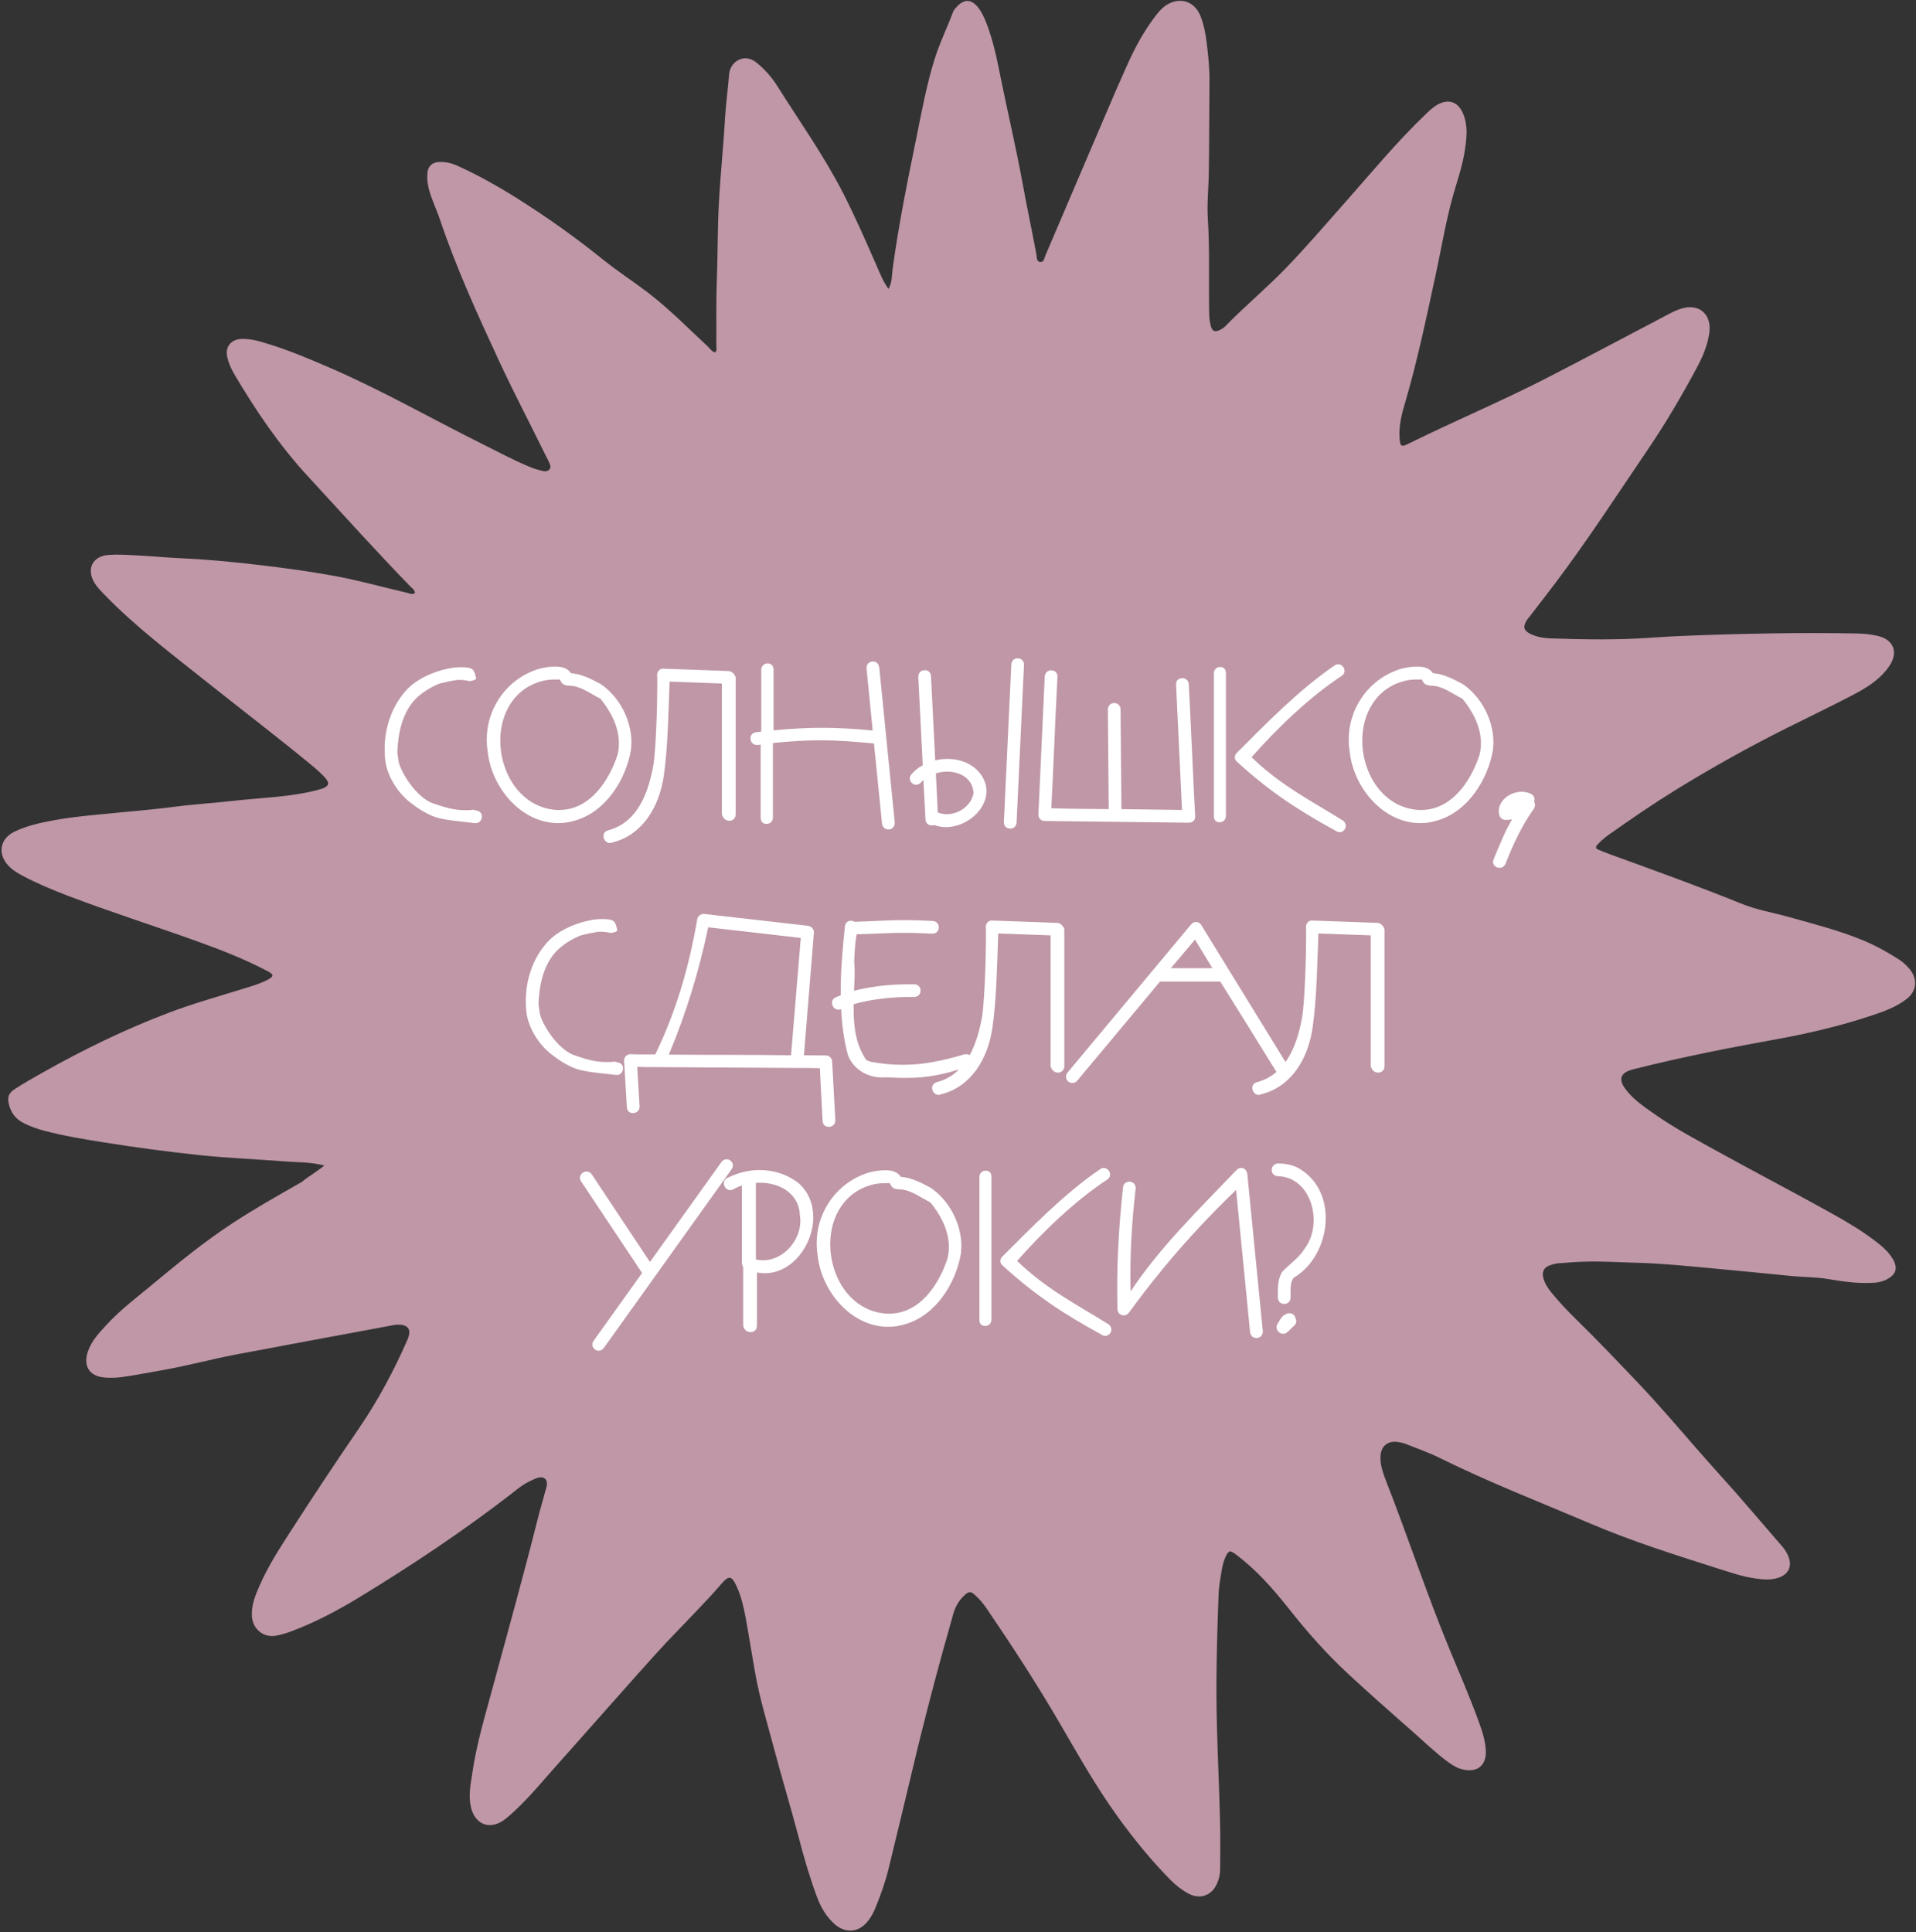
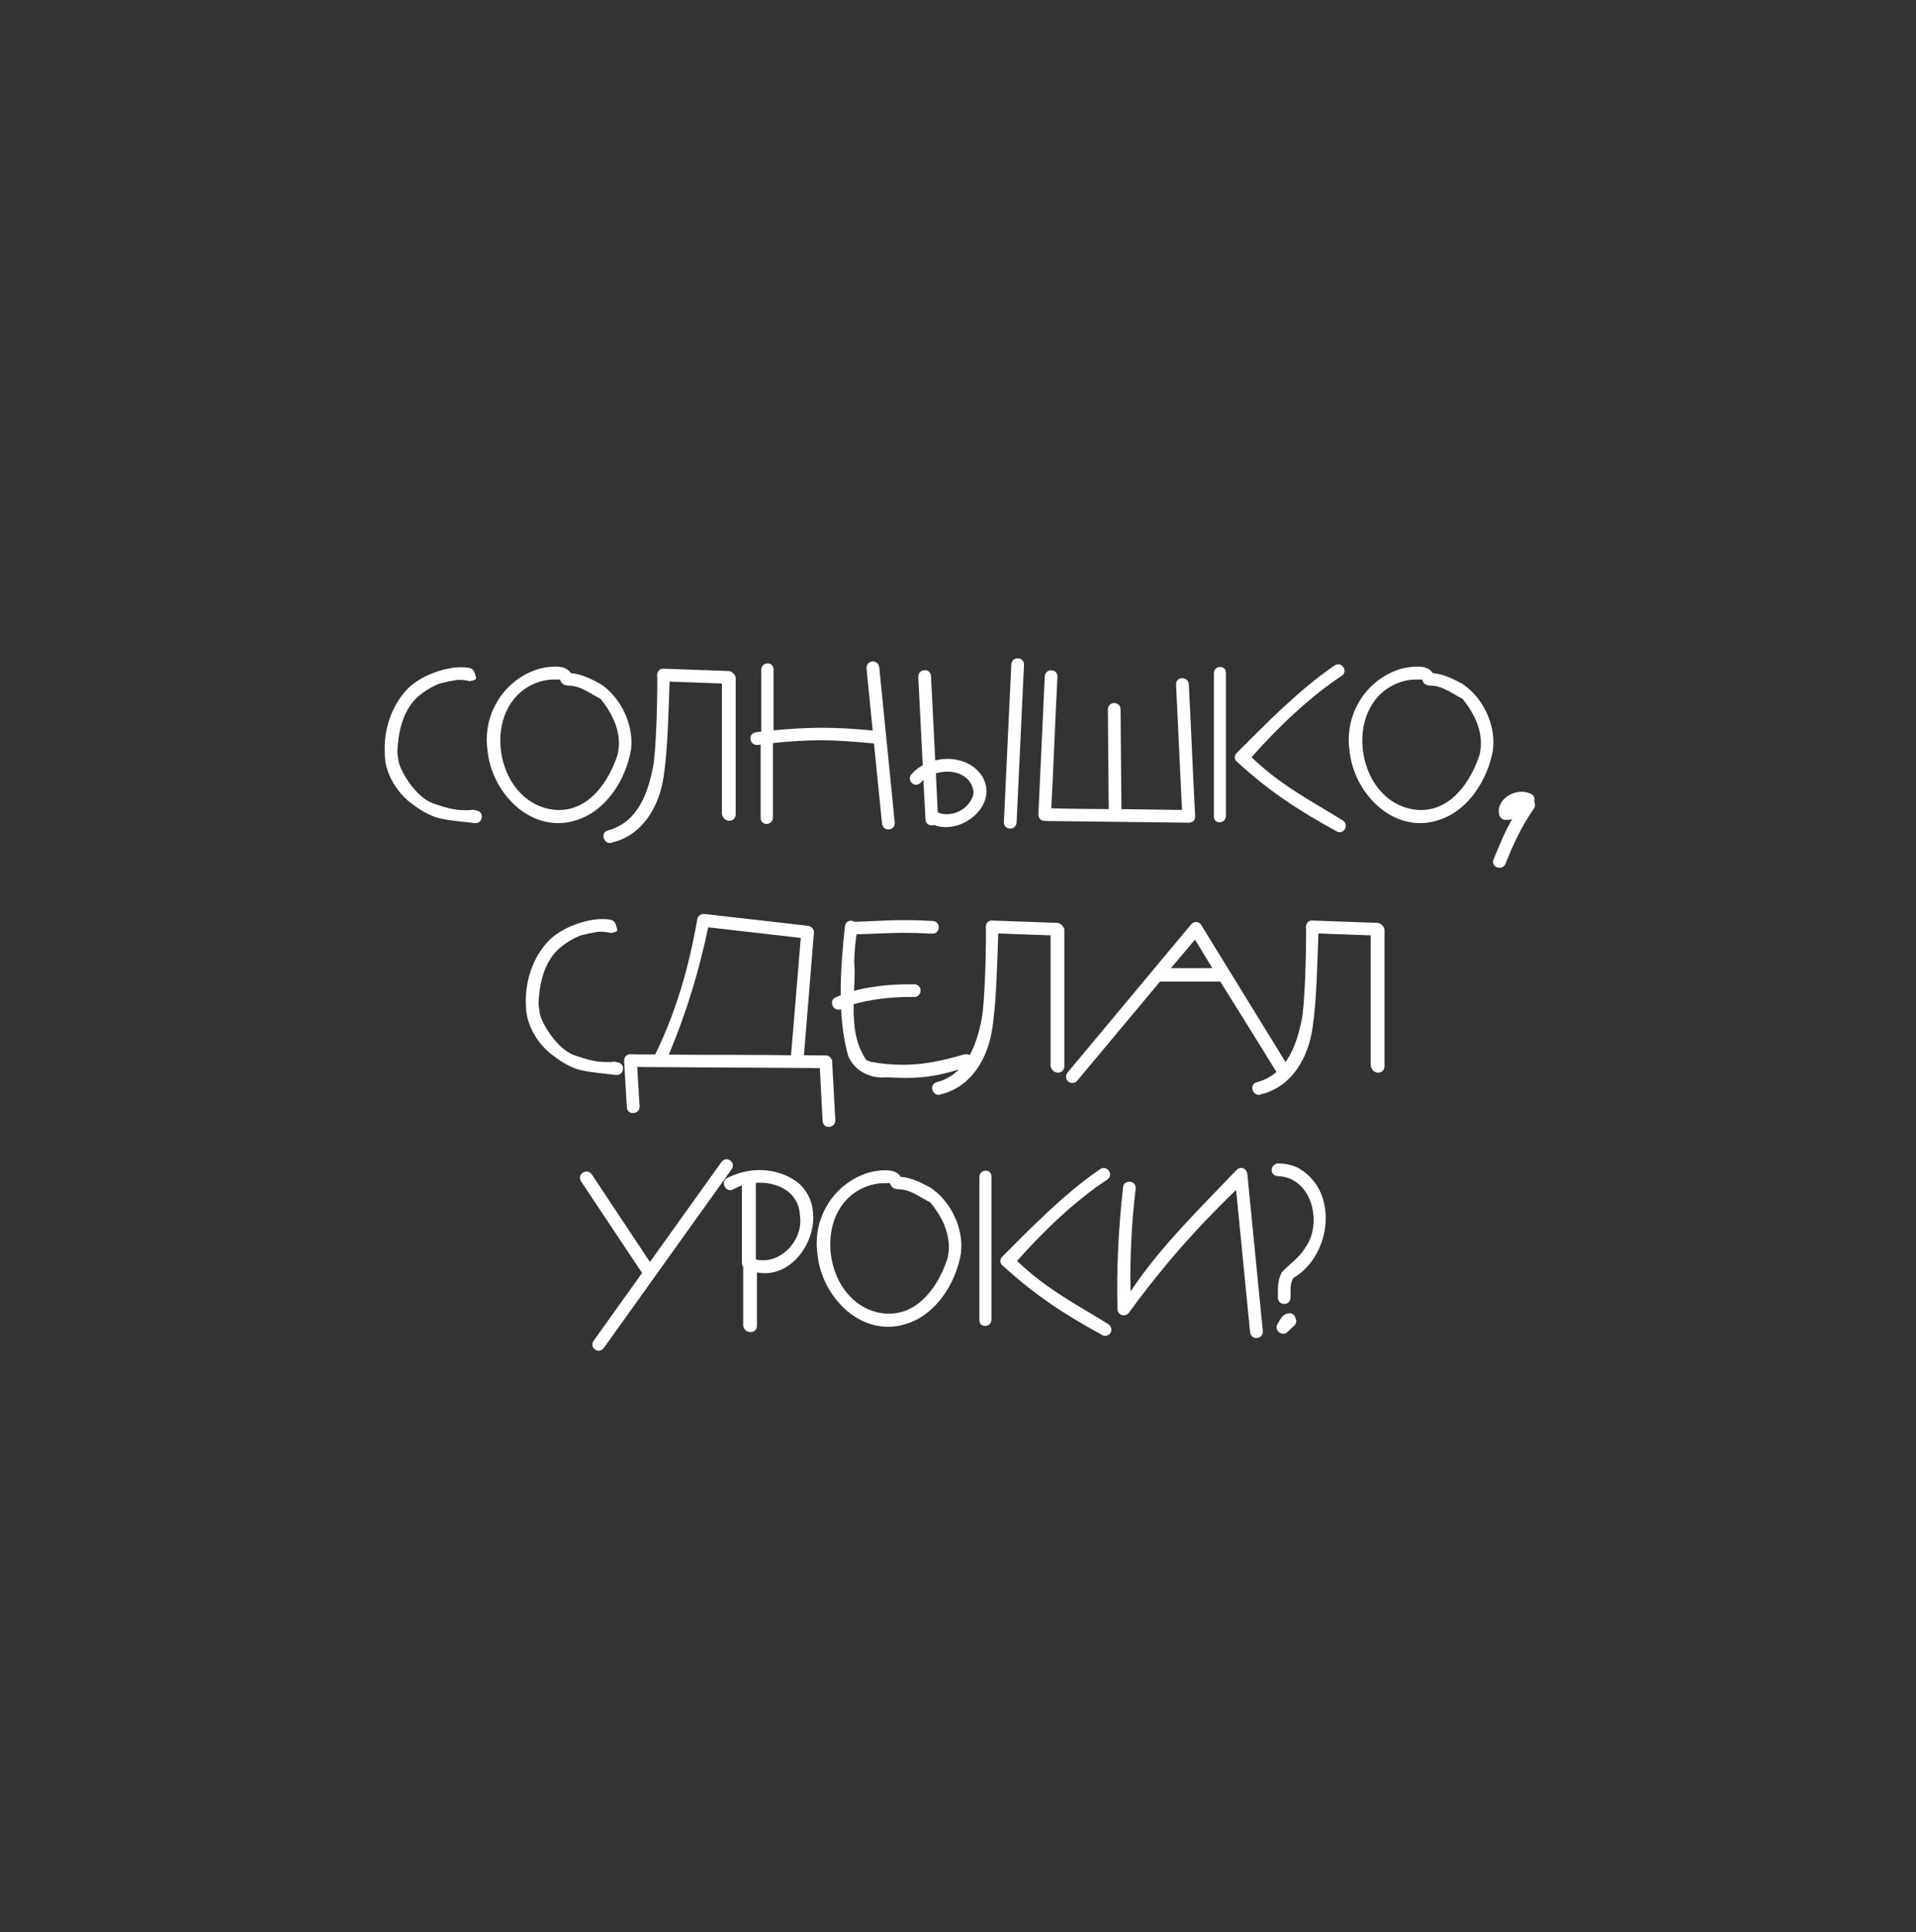
<svg xmlns="http://www.w3.org/2000/svg" width="814" height="821" viewBox="0 0 814 821" fill="none">
  <rect x="0" y="0" width="814" height="821" fill="#333333" stroke="none" />
-   <path d="M137.773 495.188C131.917 493.654 126.479 493.863 121.111 493.445C109.328 492.539 97.406 492.051 85.624 490.865C71.611 489.401 57.597 487.519 43.654 485.288C35.288 483.963 26.991 482.569 18.764 480.408C15.836 479.641 12.978 478.595 10.259 477.27C6.982 475.667 4.89 473.226 3.914 469.671C3.008 466.324 3.426 464.512 6.494 462.56C10.119 460.259 13.814 458.098 17.579 456.006C35.078 446.106 53.066 437.322 71.89 430.21C81.79 426.446 92.038 423.587 102.147 420.45C106.121 419.195 110.165 418.149 113.86 416.197C116.37 414.802 116.37 414.105 113.86 412.711C104.1 407.552 93.921 403.578 83.602 399.883C65.197 393.259 46.512 387.333 28.246 380.362C21.902 377.921 15.627 375.272 9.561 372.065C7.47 370.95 5.378 369.695 3.705 367.952C-1.175 362.862 -0.129 356.309 6.215 353.311C11.374 350.801 16.952 349.616 22.529 348.57C31.104 346.966 39.749 346.269 48.395 345.433C56.9 344.596 65.476 343.899 73.981 342.783C82.487 341.668 91.062 341.18 99.568 340.204C111.35 338.879 123.202 338.67 134.776 335.672C135.473 335.463 136.24 335.254 136.937 335.045C139.795 333.999 140.144 332.674 138.052 330.374C136.519 328.7 134.845 327.167 133.102 325.703C118.531 313.641 103.472 302.207 88.622 290.355C73.423 278.224 57.876 266.581 44.281 252.568C42.817 251.034 41.283 249.5 40.168 247.688C36.612 241.831 39.192 236.324 46.094 235.766C50.138 235.487 54.181 235.766 58.225 235.975C64.29 236.254 70.286 236.881 76.352 237.16C87.576 237.648 98.731 238.694 109.886 240.019C120.692 241.273 131.359 242.738 142.096 244.69C152.414 246.572 162.454 249.431 172.702 251.801C173.888 252.08 175.003 252.777 176.258 252.01C176.258 250.616 175.142 249.988 174.376 249.221C159.526 233.953 145.303 218.058 130.802 202.371C118.601 189.124 108.561 174.274 99.428 158.797C98.174 156.636 97.128 154.265 96.57 151.825C95.524 147.572 97.964 144.296 102.356 144.017C106.33 143.808 110.095 144.923 113.86 146.108C123.063 148.897 131.847 152.662 140.702 156.496C162.523 165.978 183.09 177.76 204.354 188.357C211.256 191.774 218.019 195.469 225.131 198.397C226.734 199.094 228.477 199.582 230.15 200C231.196 200.279 232.451 200.488 233.357 199.512C234.264 198.466 233.706 197.351 233.218 196.305C232.869 195.469 232.451 194.702 232.033 193.935C225.409 180.409 218.438 167.163 212.093 153.498C202.89 133.698 193.827 113.828 186.855 93.122C185.391 88.73 183.23 84.547 182.114 79.945C181.556 77.714 181.347 75.483 181.626 73.183C181.905 70.673 183.578 69.069 186.158 68.86C188.947 68.651 191.666 69.209 194.245 70.394C203.1 74.368 211.605 79.178 219.832 84.338C232.521 92.355 244.791 101.07 256.434 110.482C262.43 115.293 268.914 119.476 275.049 124.147C284.182 131.119 292.269 139.345 300.635 147.154C301.611 148.06 302.309 149.315 303.773 149.733C304.749 148.827 304.33 147.781 304.33 146.875C304.4 137.533 304.191 128.19 304.54 118.848C304.958 108.251 304.819 97.654 305.376 87.057C306.004 74.717 307.328 62.446 308.025 50.106C308.374 44.04 309.281 38.045 309.699 32.049C309.908 29.051 311.302 26.611 314.021 25.356C316.74 24.101 319.459 24.938 321.76 26.89C325.106 29.678 327.895 32.886 330.196 36.511C339.678 51.57 349.996 66.071 358.153 81.967C363.382 92.216 367.983 102.743 372.585 113.271C373.979 116.478 375.234 119.685 377.465 122.752C379.069 119.964 378.859 117.105 379.208 114.386C381.788 95.353 385.622 76.599 389.457 57.845C391.618 47.108 393.64 36.302 396.847 25.774C399.008 18.733 402.215 12.179 404.795 5.347C405.073 4.51 405.631 3.813 406.259 3.116C409.536 -0.579 412.673 -0.51 415.671 3.325C417.204 5.347 418.25 7.647 419.156 10.018C422.085 17.687 423.688 25.704 425.292 33.792C428.22 48.224 431.636 62.585 434.285 77.087C436.168 87.405 438.329 97.584 440.281 107.902C440.49 109.157 440.281 111.179 441.955 111.319C443.628 111.458 443.697 109.436 444.255 108.251C452.831 88.172 461.406 68.093 469.981 48.014C472.84 41.252 475.768 34.559 478.766 27.866C482.112 20.336 486.016 13.155 491.036 6.602C492.5 4.719 494.104 2.907 496.265 1.721C501.842 -1.277 507.49 0.745 509.93 6.602C511.533 10.506 512.231 14.619 512.719 18.733C513.346 23.962 513.904 29.26 513.834 34.559C513.695 47.457 513.764 60.285 513.555 73.183C513.485 79.736 512.719 86.29 513.137 92.843C513.973 105.95 513.485 119.058 513.695 132.234C513.695 134.256 513.834 136.278 514.322 138.23C515.019 140.81 516.065 141.298 518.435 140.112C519.133 139.764 519.76 139.345 520.318 138.857C528.475 130.421 537.538 122.892 545.695 114.526C554.34 105.671 562.358 96.26 570.585 86.987C582.158 73.95 593.174 60.494 605.793 48.433C607.257 47.038 608.721 45.644 610.464 44.598C615.274 41.809 619.387 43.134 621.549 48.224C623.71 53.174 623.152 58.403 622.386 63.492C621.479 69.906 619.388 75.971 617.575 82.176C614.298 93.61 612.416 105.323 609.906 116.896C605.932 135.162 602.167 153.429 596.869 171.346C595.474 176.087 594.289 180.828 594.568 185.848C594.638 186.754 594.707 187.59 594.917 188.497C595.056 189.194 595.683 189.473 596.381 189.334C597.008 189.194 597.566 188.915 598.123 188.636C617.714 178.945 637.863 170.51 657.245 160.54C673.837 152.034 690.361 143.18 706.884 134.535C709.254 133.28 711.555 131.955 714.065 131.188C721.664 128.678 727.312 133.419 726.196 141.367C725.499 146.596 723.477 151.337 721.037 155.938C714.623 167.93 707.721 179.712 700.052 191.007C687.084 210.11 674.535 229.491 660.591 247.967C657.105 252.568 653.55 257.169 649.994 261.771C649.506 262.398 649.018 262.956 648.599 263.583C646.926 266.302 647.344 267.976 650.273 269.37C653.201 270.764 656.338 271.183 659.476 271.253C673.628 271.741 687.712 271.949 701.864 270.904C706.536 270.555 711.207 270.346 715.878 270.137C740.488 269.161 765.099 268.673 789.709 269.161C792.359 269.23 795.008 269.579 797.588 270.137C804.49 271.671 806.651 277.109 802.677 282.965C798.634 288.891 792.638 292.447 786.433 295.654C777.578 300.255 768.585 304.578 759.661 309.04C743.277 317.197 727.311 326.121 711.694 335.742C702.004 341.738 692.661 348.152 683.389 354.705C681.646 355.96 680.042 357.354 678.578 358.958C677.811 359.795 677.881 360.562 678.997 360.98C680.74 361.677 682.483 362.444 684.295 363.072C702.91 369.834 721.525 376.527 739.931 383.987C746.275 386.567 753.037 387.682 759.591 389.495C770.258 392.492 781.064 395.211 791.382 399.464C796.751 401.695 801.84 404.484 806.721 407.622C808.533 408.807 810.137 410.271 811.461 411.944C814.878 416.267 814.25 421.217 809.858 424.563C805.535 427.84 800.586 429.652 795.566 431.326C782.877 435.578 769.909 438.716 756.733 441.156C736.026 444.921 715.32 448.895 694.893 454.054C694.265 454.193 693.638 454.403 693.08 454.542C688.548 455.867 687.572 458.516 690.361 462.42C693.568 466.882 698.099 469.95 702.561 473.087C711.625 479.501 721.525 484.66 731.216 490.028C746.275 498.325 761.474 506.273 776.463 514.569C783.505 518.474 790.546 522.517 796.96 527.467C799.679 529.559 802.259 531.79 804.071 534.788C806.511 538.831 805.536 541.62 801.283 543.712C799.47 544.618 797.518 544.966 795.426 545.036C788.942 545.385 782.598 544.409 776.254 543.363C771.373 542.526 766.424 542.666 761.543 542.178C751.295 541.132 740.976 540.156 730.658 539.18C718.457 538.065 706.326 536.74 694.056 536.461C687.154 536.252 680.182 535.834 673.28 536.043C669.515 536.112 665.75 536.461 661.985 536.74C660.87 536.809 659.754 537.158 658.639 537.507C655.92 538.413 654.944 540.296 655.711 543.084C656.338 545.315 657.523 547.198 658.987 549.01C662.264 553.054 665.82 556.819 669.515 560.444C678.648 569.368 687.433 578.641 696.217 587.843C705.071 597.186 713.368 607.016 721.874 616.707C727.102 622.703 732.471 628.559 737.7 634.485C744.323 642.084 750.876 649.753 757.499 657.422C758.476 658.607 759.243 659.932 759.8 661.326C761.404 665.3 760.01 668.647 755.966 670.181C752.41 671.505 748.715 671.087 745.09 670.529C739.931 669.762 735.05 668.02 730.1 666.486C711.695 660.63 693.289 654.843 675.511 647.244C654.177 638.18 632.495 629.744 611.649 619.426C607.047 617.125 602.097 615.452 597.287 613.5C596.45 613.151 595.614 612.942 594.707 612.803C589.548 611.687 586.341 614.406 586.48 619.705C586.55 622.912 587.596 625.91 588.711 628.838C598.123 652.821 606.141 677.292 615.971 701.066C620.085 710.966 624.338 720.796 628.033 730.906C629.567 735.158 631.1 739.411 631.24 744.082C631.449 750.078 627.545 753.564 620.573 751.542C618.551 750.914 616.738 749.729 614.995 748.474C609.906 744.709 605.374 740.317 600.633 736.134C591.152 727.768 581.67 719.472 572.467 710.896C563.474 702.53 555.386 693.397 547.787 683.776C540.954 675.131 533.773 666.904 524.849 660.281C522.549 658.608 521.991 658.677 520.736 661.326C519.272 664.324 518.993 667.671 518.435 670.878C518.017 673.318 517.738 675.898 517.669 678.407C516.971 697.231 516.483 715.986 517.041 734.81C517.459 751.333 518.435 767.856 518.435 784.379C518.435 787.656 518.366 790.933 518.366 794.209C518.366 796.371 517.878 798.462 516.971 800.414C514.74 805.364 509.86 807.108 505.049 804.598C502.261 803.134 499.751 801.182 497.52 798.951C489.224 790.584 481.833 781.521 474.931 771.969C465.589 759.071 457.85 745.197 449.833 731.463C440.212 715.009 429.824 699.044 419.087 683.288C417.693 681.266 416.228 679.453 414.416 677.85C412.394 675.967 411.627 675.967 409.605 677.919C407.374 680.011 405.84 682.66 405.004 685.658C398.59 708.108 392.664 730.626 387.295 753.355C384.088 766.95 380.742 780.545 377.465 794.14C376.071 799.787 374.118 805.225 371.887 810.663C371.051 812.755 369.935 814.776 368.471 816.519C364.707 821.051 359.199 821.47 354.737 817.635C351.042 814.428 348.671 810.245 346.998 805.713C343.931 797.417 341.49 788.981 339.259 780.405C335.913 767.717 332.078 755.167 328.732 742.479C326.013 732.23 322.876 722.121 320.993 711.663C319.529 703.576 318.274 695.488 316.81 687.471C315.973 683.009 314.997 678.547 313.115 674.364C310.814 669.204 309.699 669.135 306.004 673.458C302.727 677.292 299.241 680.987 295.755 684.612C289.969 690.748 283.973 696.744 278.326 703.018C269.193 713.127 260.199 723.376 251.136 733.555C246.674 738.575 242.281 743.594 237.819 748.544C231.475 755.586 225.549 762.976 218.577 769.46C217.113 770.854 215.579 772.179 213.976 773.364C207.84 777.686 201.635 774.967 200.032 767.647C198.986 762.906 199.893 758.305 200.59 753.773C202.402 741.014 206.167 728.674 209.514 716.264C215.858 692.909 222.342 669.553 228.268 646.058C229.244 642.014 230.499 638.041 231.544 633.997C232.033 632.114 233.148 629.674 231.544 628.28C229.802 626.816 227.431 628.28 225.479 629.117C222.342 630.511 219.692 632.742 217.043 634.833C196.546 650.659 175.003 665.022 152.902 678.477C143.421 684.264 133.59 689.493 123.133 693.327C121.111 694.024 119.019 694.652 116.928 695C111.838 695.767 107.446 692.072 107.028 686.913C106.679 682.033 108.492 677.711 110.374 673.458C113.651 666.068 117.904 659.165 122.296 652.403C132.196 636.995 142.305 621.727 152.623 606.667C160.641 594.885 167.404 582.266 173.121 569.159C175.003 564.767 173.4 562.605 168.519 562.814C167.404 562.884 166.288 563.233 165.173 563.372C143.49 567.416 121.808 571.39 100.126 575.503C89.947 577.455 79.977 580.174 69.798 581.987C63.872 583.033 57.876 584.218 51.95 585.054C49.44 585.403 46.861 585.473 44.42 585.264C37.867 584.706 35.218 580.244 37.379 574.109C38.913 569.647 42.05 566.37 45.118 563.024C50.765 556.819 57.388 551.799 63.802 546.5C75.166 537.089 86.53 527.677 98.94 519.589C108.422 513.384 118.322 507.807 128.222 502.16C131.081 499.789 134.357 497.977 137.773 495.188Z" fill="#BF97A7" />
  <path d="M199.583 283.83C200.933 284.19 201.383 285.09 201.743 286.08C201.833 286.44 202.013 287.07 202.283 288.06V288.15C202.283 288.78 200.843 289.23 199.853 289.32C199.763 289.41 199.673 289.41 199.583 289.41C199.493 289.41 199.403 289.41 199.313 289.32C197.873 289.05 196.793 288.87 195.443 288.87H194.543C194.273 288.87 193.913 288.87 193.643 288.96C191.843 289.23 189.773 289.68 186.803 290.4C186.533 290.49 186.443 290.58 186.353 290.58C182.843 292.02 179.243 294.27 176.453 297.06C170.873 302.91 169.073 311.64 168.803 319.65L169.253 322.98C169.703 327.12 176.453 338.64 184.013 341.34C189.053 343.05 192.833 344.22 197.513 344.22H199.133C199.763 344.22 200.303 344.13 200.933 344.04C201.383 344.04 201.743 344.22 202.193 344.31C203.903 344.58 204.623 345.57 204.713 346.65V346.83C204.713 348.18 203.993 349.44 202.463 349.71H201.923H201.653C195.983 348.99 191.933 348.81 186.623 347.64C182.303 346.65 177.173 343.23 175.463 341.79C169.703 337.92 164.573 330.36 163.673 323.07C163.493 321.54 163.403 320.01 163.403 318.3C163.403 309.3 166.373 300.12 172.583 293.28C177.353 287.97 185.903 284.55 192.923 283.65C193.913 283.56 194.903 283.47 195.893 283.47C197.243 283.47 198.413 283.56 199.583 283.83ZM236.038 283.2C238.648 283.2 241.168 283.83 242.518 285.99C247.108 286.35 251.248 288.51 255.118 290.58C263.038 295.89 268.258 305.79 268.258 315.42C268.258 316.23 268.168 317.04 268.078 318.57C265.918 331.17 257.458 344.76 244.588 348.54C242.158 349.35 239.728 349.71 237.118 349.71C221.278 349.71 208.588 334.32 207.148 318.93C206.878 317.22 206.788 315.69 206.788 314.16C206.788 301.92 213.988 290.67 225.058 285.63C226.768 284.91 228.478 284.19 230.368 283.83C232.078 283.47 233.968 283.2 236.038 283.2ZM231.178 289.14C218.488 292.02 212.548 303.18 212.548 314.61C212.548 328.74 221.368 343.14 236.488 344.13H237.568C250.618 344.13 258.808 331.71 262.408 320.55C262.768 318.93 262.948 317.31 262.948 315.78C262.948 308.85 259.528 302.28 255.118 296.88C250.888 294.81 246.658 291.3 241.618 291.3C239.908 291.21 238.558 290.76 237.928 288.69H236.218C234.508 288.69 232.888 288.78 231.178 289.14ZM312.544 345.93C312.544 347.82 311.194 348.72 309.844 348.72C308.494 348.72 307.144 347.82 306.694 345.93V290.4L284.464 289.59C284.014 301.83 283.744 317.58 282.034 329.37C280.144 342.96 272.854 354.75 260.254 357.9C259.804 358.08 259.354 358.17 259.084 358.17C257.554 358.17 256.384 356.73 256.384 355.29C256.384 354.12 256.924 353.31 258.094 352.86C269.344 349.98 274.924 339.72 277.534 325.32C278.614 319.29 279.244 300.12 279.244 291.48V288.78C279.244 287.97 279.244 287.25 279.154 286.71C279.244 285.36 280.234 284.1 281.584 284.1H281.764L309.484 285.09C310.924 285.18 312.094 286.35 312.544 287.79V345.93ZM368.15 284.1V283.74C368.15 281.94 369.501 281.04 370.85 281.04C372.2 281.04 373.281 281.85 373.55 283.56L380.12 349.35V349.71C380.12 351.51 378.77 352.41 377.421 352.41C376.07 352.41 374.99 351.6 374.72 349.89L371.3 315.87C362.57 315.06 355.73 314.52 348.8 314.52C342.59 314.52 336.29 314.88 328.37 315.69V347.28C328.37 349.08 327.02 350.07 325.67 350.07C324.32 350.07 323.15 349.17 323.15 347.46V347.28V316.32C322.7 316.41 322.25 316.5 321.98 316.5H321.53C319.82 316.5 318.83 315.15 318.83 313.71C318.83 312.36 319.55 311.37 321.26 311.1C321.89 311.01 322.43 310.92 323.42 310.83V284.64C323.42 282.84 324.77 281.85 326.12 281.85C327.47 281.85 328.64 282.75 328.64 284.46V284.64V310.29C336.56 309.57 342.77 309.21 349.16 309.21C355.91 309.21 362.39 309.57 370.761 310.38L368.15 284.1ZM390.131 287.7V287.52C390.131 285.72 391.481 284.73 392.921 284.73C394.271 284.73 395.441 285.54 395.531 287.34L397.331 323.07C398.951 322.62 400.661 322.44 402.551 322.44C408.311 322.44 413.891 324.69 417.221 329.73C418.481 331.89 419.111 334.05 419.111 336.12C419.111 344.31 410.381 351.42 401.921 351.42C400.211 351.42 398.501 351.15 396.971 350.52C396.701 350.61 396.341 350.7 395.891 350.7C394.541 350.7 393.281 349.89 393.191 348.18L392.291 331.35C391.841 331.8 391.481 332.16 391.121 332.61C390.491 333.15 389.861 333.42 389.231 333.42C387.791 333.42 386.531 332.16 386.531 330.72C386.531 329.91 386.891 329.28 387.521 328.65C388.781 327.21 390.311 326.04 392.021 325.14L390.131 287.7ZM429.641 282.39C429.731 280.59 430.991 279.69 432.341 279.69C433.691 279.69 435.041 280.59 435.041 282.39L431.891 349.35C431.801 351.15 430.541 352.05 429.191 352.05C427.841 352.05 426.491 351.15 426.491 349.35L429.641 282.39ZM413.621 336.93C413.171 330.72 407.951 327.84 402.371 327.84C400.841 327.84 399.221 328.11 397.601 328.56L398.411 345.21C399.671 345.66 400.931 345.93 402.191 345.93C407.501 345.93 412.631 342.24 413.621 336.93ZM470.67 301.47C470.67 299.67 472.02 298.68 473.37 298.68C474.72 298.68 476.07 299.67 476.07 301.47L476.43 343.77C485.07 343.86 493.53 344.04 502.17 344.13C501.36 326.22 500.46 308.85 499.65 290.94C499.38 287.34 504.78 287.07 505.05 290.76C506.04 309.48 506.76 328.02 507.75 346.74C507.84 348.45 506.76 349.53 505.05 349.53C484.53 349.26 464.37 349.08 443.85 348.81C442.32 348.81 441.06 347.55 441.15 346.02L443.85 287.43C444.12 283.74 449.52 284.01 449.25 287.61C448.26 306.33 447.63 324.69 446.64 343.41C454.83 343.68 462.84 343.68 471.03 343.77L470.67 301.47ZM566.72 282.93C567.35 282.48 567.89 282.21 568.52 282.21C569.96 282.21 571.22 283.56 571.22 285C571.22 285.81 570.86 286.53 570.14 287.07C556.28 296.16 542.51 309.48 531.71 321.72C544.4 333.96 557.18 340.26 570.68 348.72C571.4 349.35 571.76 350.07 571.76 350.88C571.76 352.32 570.59 353.58 569.06 353.58C568.52 353.58 567.89 353.31 567.26 352.86C551.51 344.22 539.63 336.48 525.68 323.79C524.96 323.25 524.6 322.53 524.6 321.72C524.6 321 524.96 320.28 525.68 319.65C537.38 307.95 551.69 293.19 566.72 282.93ZM515.69 286.17C515.69 284.28 517.04 283.38 518.39 283.38C519.74 283.38 520.82 284.19 520.82 285.9V286.17V346.56C520.82 348.45 519.47 349.35 518.12 349.35C516.77 349.35 515.69 348.54 515.69 346.83V346.56V286.17ZM602.25 283.2C604.86 283.2 607.38 283.83 608.73 285.99C613.32 286.35 617.46 288.51 621.33 290.58C629.25 295.89 634.47 305.79 634.47 315.42C634.47 316.23 634.38 317.04 634.29 318.57C632.13 331.17 623.67 344.76 610.8 348.54C608.37 349.35 605.94 349.71 603.33 349.71C587.49 349.71 574.8 334.32 573.36 318.93C573.09 317.22 573 315.69 573 314.16C573 301.92 580.2 290.67 591.27 285.63C592.98 284.91 594.69 284.19 596.58 283.83C598.29 283.47 600.18 283.2 602.25 283.2ZM597.39 289.14C584.7 292.02 578.76 303.18 578.76 314.61C578.76 328.74 587.58 343.14 602.7 344.13H603.78C616.83 344.13 625.02 331.71 628.62 320.55C628.98 318.93 629.16 317.31 629.16 315.78C629.16 308.85 625.74 302.28 621.33 296.88C617.1 294.81 612.87 291.3 607.83 291.3C606.12 291.21 604.77 290.76 604.14 288.69H602.43C600.72 288.69 599.1 288.78 597.39 289.14ZM650.226 337.2C651.396 337.74 651.936 338.55 651.936 339.72C651.936 340.08 651.846 340.35 651.756 340.71C652.026 340.98 652.116 341.43 652.116 342.06C652.116 342.69 651.936 343.14 651.666 343.59C646.536 350.79 642.846 358.71 639.606 366.99C638.976 368.34 638.076 368.7 637.086 368.7C635.646 368.7 634.296 367.71 634.296 366.18C634.296 365.91 634.386 365.46 634.566 365.01C636.996 359.25 639.246 353.49 642.396 348.09C641.496 348.27 640.596 348.36 639.606 348.36C638.256 348.36 637.176 347.37 636.906 346.02C636.816 345.39 636.726 344.94 636.726 344.67C636.726 339.9 641.766 336.39 646.446 336.39C647.796 336.39 649.056 336.66 650.226 337.2ZM259.562 390.83C260.912 391.19 261.362 392.09 261.722 393.08C261.812 393.44 261.992 394.07 262.262 395.06V395.15C262.262 395.78 260.822 396.23 259.832 396.32C259.742 396.41 259.652 396.41 259.562 396.41C259.472 396.41 259.382 396.41 259.292 396.32C257.852 396.05 256.772 395.87 255.422 395.87H254.522C254.252 395.87 253.892 395.87 253.622 395.96C251.822 396.23 249.752 396.68 246.782 397.4C246.512 397.49 246.422 397.58 246.332 397.58C242.822 399.02 239.222 401.27 236.432 404.06C230.852 409.91 229.052 418.64 228.782 426.65L229.232 429.98C229.682 434.12 236.432 445.64 243.992 448.34C249.032 450.05 252.812 451.22 257.492 451.22H259.112C259.742 451.22 260.282 451.13 260.912 451.04C261.362 451.04 261.722 451.22 262.172 451.31C263.882 451.58 264.602 452.57 264.692 453.65V453.83C264.692 455.18 263.972 456.44 262.442 456.71H261.902H261.632C255.962 455.99 251.912 455.81 246.602 454.64C242.282 453.65 237.152 450.23 235.442 448.79C229.682 444.92 224.552 437.36 223.652 430.07C223.472 428.54 223.382 427.01 223.382 425.3C223.382 416.3 226.352 407.12 232.562 400.28C237.332 394.97 245.882 391.55 252.902 390.65C253.892 390.56 254.882 390.47 255.872 390.47C257.222 390.47 258.392 390.56 259.562 390.83ZM271.716 469.94V470.12C271.716 471.92 270.366 472.91 268.926 472.91C267.576 472.91 266.406 472.1 266.316 470.3L265.146 450.77V450.59C265.146 449.06 266.316 447.89 267.846 447.89C269.556 447.98 271.356 447.98 273.066 447.98H278.376C287.286 429.71 292.776 410.63 296.286 390.2C296.646 389.12 297.816 388.31 298.896 388.31H299.166L343.356 393.35C344.706 393.62 345.786 394.7 345.786 396.05V396.23L341.556 448.34L350.826 448.43C352.266 448.43 353.436 449.51 353.526 450.95L354.876 475.79V475.97C354.876 477.77 353.526 478.76 352.086 478.76C350.736 478.76 349.566 477.95 349.476 476.15L348.306 453.83C345.516 453.74 342.006 453.74 337.776 453.74C329.226 453.74 319.236 453.56 308.526 453.56C297.996 453.56 288.096 453.38 280.176 453.38C276.216 453.38 273.066 453.38 270.726 453.29L271.716 469.94ZM284.136 448.07C292.866 448.16 301.506 448.16 310.056 448.16C318.696 448.16 327.336 448.25 336.066 448.34L340.206 398.48L300.876 393.98C297.006 412.43 291.606 430.34 284.136 448.07ZM358.963 393.53C359.233 391.82 360.403 391.19 361.573 391.19C362.113 391.19 362.653 391.37 363.103 391.64C372.103 391.37 377.143 390.92 384.073 390.92C387.403 390.92 391.183 391.01 396.133 391.28C397.933 391.37 398.833 392.63 398.833 393.98C398.833 395.33 397.933 396.68 396.133 396.68H395.953C391.003 396.41 387.493 396.32 384.343 396.32C378.043 396.32 373.453 396.68 363.913 396.95C363.283 400.82 363.013 404.69 362.923 408.56V408.83C363.013 410.27 363.103 411.62 363.103 413.06C363.103 415.67 362.923 418.19 362.833 420.98C368.233 419.45 376.873 418.19 385.873 418.19H388.393C390.193 418.19 391.093 419.54 391.093 420.89C391.093 422.24 390.103 423.59 388.303 423.59H388.213H386.413C377.143 423.59 369.133 424.85 362.653 426.65V428.09C362.653 436.1 363.463 443.66 368.053 450.41C368.683 450.68 369.133 450.68 369.583 451.04C374.623 452.03 379.033 452.39 383.623 452.39C391.813 452.39 399.553 450.95 409.633 447.98C409.813 447.89 410.083 447.89 410.533 447.89C412.243 447.89 413.143 449.33 413.143 450.68C413.143 451.76 412.513 452.84 411.073 453.29C400.183 456.71 393.973 457.97 384.793 457.97C382.273 457.97 379.483 457.88 376.333 457.7C376.063 457.79 375.793 457.79 375.523 457.79H374.803C368.503 457.79 362.743 454.37 360.313 448.52C358.513 442.04 357.703 435.56 357.343 428.72C356.893 428.9 356.443 428.99 356.173 428.99C354.643 428.99 353.473 427.55 353.473 426.11C353.473 424.94 354.013 424.13 355.183 423.68C355.813 423.41 356.443 423.14 357.163 422.87V421.52C357.163 412.16 357.973 402.8 358.963 393.53ZM452.176 452.93C452.176 454.82 450.826 455.72 449.476 455.72C448.126 455.72 446.776 454.82 446.326 452.93V397.4L424.096 396.59C423.646 408.83 423.376 424.58 421.666 436.37C419.776 449.96 412.486 461.75 399.886 464.9C399.436 465.08 398.986 465.17 398.716 465.17C397.186 465.17 396.016 463.73 396.016 462.29C396.016 461.12 396.556 460.31 397.726 459.86C408.976 456.98 414.556 446.72 417.166 432.32C418.246 426.29 418.876 407.12 418.876 398.48V395.78C418.876 394.97 418.876 394.25 418.786 393.71C418.876 392.36 419.866 391.1 421.216 391.1H421.396L449.116 392.09C450.556 392.18 451.726 393.35 452.176 394.79V452.93ZM457.742 459.05C457.112 459.86 456.302 460.13 455.582 460.13C454.142 460.13 452.882 458.96 452.882 457.52C452.882 456.8 453.152 456.17 453.602 455.63L505.982 392.81C506.612 392.09 507.332 391.73 508.142 391.73C509.132 391.73 509.852 392.18 510.392 393.08L546.752 452.21C547.022 452.66 547.202 453.2 547.202 453.74C547.202 455.27 545.852 456.44 544.412 456.44C543.422 456.44 542.702 455.99 542.072 455.09C534.152 442.22 526.322 429.62 518.402 417.02H492.842L457.742 459.05ZM515.072 411.35L507.692 399.2L497.432 411.35H515.072ZM588.192 452.93C588.192 454.82 586.842 455.72 585.492 455.72C584.142 455.72 582.792 454.82 582.342 452.93V397.4L560.112 396.59C559.662 408.83 559.392 424.58 557.682 436.37C555.792 449.96 548.502 461.75 535.902 464.9C535.452 465.08 535.002 465.17 534.732 465.17C533.202 465.17 532.032 463.73 532.032 462.29C532.032 461.12 532.572 460.31 533.742 459.86C544.992 456.98 550.572 446.72 553.182 432.32C554.262 426.29 554.892 407.12 554.892 398.48V395.78C554.892 394.97 554.892 394.25 554.802 393.71C554.892 392.36 555.882 391.1 557.232 391.1H557.412L585.132 392.09C586.572 392.18 587.742 393.35 588.192 394.79V452.93ZM272.789 540.85L246.959 502.06C245.429 499.9 247.229 497.74 249.209 497.74C250.019 497.74 250.829 498.1 251.459 499L276.119 536.17L306.449 493.78C307.079 492.88 307.889 492.52 308.699 492.52C310.589 492.52 312.299 494.68 310.769 496.84L256.589 572.62C255.959 573.52 255.149 573.88 254.339 573.88C252.449 573.88 250.739 571.72 252.269 569.56L272.789 540.85ZM311.41 505.39C310.96 505.57 310.51 505.66 310.24 505.66C308.71 505.66 307.54 504.22 307.54 502.78C307.54 501.61 308.08 500.8 309.25 500.35C313.48 498.28 317.98 497.11 322.66 497.11C328.78 497.11 334.72 499 339.49 502.87C343.72 506.74 345.52 511.87 345.52 517.18C345.52 528.88 336.52 540.94 325 540.94C323.74 540.94 322.57 540.85 321.58 540.58V563.17C321.58 565.06 320.32 565.96 318.88 565.96C317.44 565.96 316 565.06 315.73 563.17V538.33C315.28 537.7 315.19 536.8 315.19 536.08V503.68C313.75 504.13 312.49 504.76 311.41 505.39ZM339.85 516.55C339.58 507.01 331.21 502.51 322.93 502.51H322.03C321.76 502.51 321.4 502.51 321.13 502.6V535.09C322.12 535.36 323.11 535.45 324.28 535.45C332.56 535.45 340.03 527.35 340.03 518.71C340.03 517.99 339.94 517.27 339.85 516.55ZM376.209 497.2C378.819 497.2 381.339 497.83 382.689 499.99C387.279 500.35 391.419 502.51 395.289 504.58C403.209 509.89 408.429 519.79 408.429 529.42C408.429 530.23 408.339 531.04 408.249 532.57C406.089 545.17 397.629 558.76 384.759 562.54C382.329 563.35 379.899 563.71 377.289 563.71C361.449 563.71 348.759 548.32 347.319 532.93C347.049 531.22 346.959 529.69 346.959 528.16C346.959 515.92 354.159 504.67 365.229 499.63C366.939 498.91 368.649 498.19 370.539 497.83C372.249 497.47 374.139 497.2 376.209 497.2ZM371.349 503.14C358.659 506.02 352.719 517.18 352.719 528.61C352.719 542.74 361.539 557.14 376.659 558.13H377.739C390.789 558.13 398.979 545.71 402.579 534.55C402.939 532.93 403.119 531.31 403.119 529.78C403.119 522.85 399.699 516.28 395.289 510.88C391.059 508.81 386.829 505.3 381.789 505.3C380.079 505.21 378.729 504.76 378.099 502.69H376.389C374.679 502.69 373.059 502.78 371.349 503.14ZM467.115 496.93C467.745 496.48 468.285 496.21 468.915 496.21C470.355 496.21 471.615 497.56 471.615 499C471.615 499.81 471.255 500.53 470.535 501.07C456.675 510.16 442.905 523.48 432.105 535.72C444.795 547.96 457.575 554.26 471.075 562.72C471.795 563.35 472.155 564.07 472.155 564.88C472.155 566.32 470.985 567.58 469.455 567.58C468.915 567.58 468.285 567.31 467.655 566.86C451.905 558.22 440.025 550.48 426.075 537.79C425.355 537.25 424.995 536.53 424.995 535.72C424.995 535 425.355 534.28 426.075 533.65C437.775 521.95 452.085 507.19 467.115 496.93ZM416.085 500.17C416.085 498.28 417.435 497.38 418.785 497.38C420.135 497.38 421.215 498.19 421.215 499.9V500.17V560.56C421.215 562.45 419.865 563.35 418.515 563.35C417.165 563.35 416.085 562.54 416.085 560.83V560.56V500.17ZM477.085 504.76C477.085 502.96 478.435 502.06 479.785 502.06C481.135 502.06 482.485 502.96 482.485 504.76V504.94C480.775 519.61 479.965 534.01 480.325 548.68C492.565 530.14 509.665 513.49 525.145 497.29C525.775 496.57 526.495 496.21 527.305 496.21C528.655 496.21 529.645 497.2 529.915 498.73L536.485 565.42V565.78C536.485 567.58 535.135 568.48 533.785 568.48C532.435 568.48 531.355 567.67 531.085 565.96L525.145 505.57C507.415 522.58 492.565 539.86 479.515 557.86C478.885 558.49 478.255 558.85 477.445 558.85C476.095 558.85 474.745 557.86 474.745 556.15V556.06C474.295 538.87 475.195 522.04 477.085 504.76ZM542.89 499.72C541.18 499.63 540.28 498.46 540.28 497.11C540.28 495.76 541.27 494.32 543.07 494.32H543.25C545.77 494.32 548.2 494.77 550.63 495.76C559.36 500.17 563.23 508.63 563.23 517.54C563.23 527.44 558.28 537.79 549.55 542.92C548.38 544.63 548.29 546.34 548.29 548.41V550.48V551.2C548.29 553.09 546.94 553.99 545.59 553.99C544.24 553.99 542.89 553.09 542.89 551.2V548.86C542.89 545.89 543.16 542.92 544.69 540.4C547.84 537.07 551.89 534.46 554.32 530.41C556.84 527.08 558.1 522.76 558.1 518.35C558.1 509.17 552.7 499.99 542.89 499.72ZM546.76 558.13C547.03 558.04 547.39 557.95 547.84 557.95C549.28 557.95 550.18 558.94 550.45 560.29C550.63 560.65 550.72 561.01 550.72 561.37C550.72 562.09 550.36 562.72 549.73 563.35C548.65 564.16 547.75 565.42 546.58 566.23C546.22 566.5 545.77 566.68 545.14 566.68C543.7 566.68 542.35 565.42 542.35 563.89C542.35 563.26 542.53 562.81 542.8 562.45C543.79 560.74 544.69 558.76 546.76 558.13Z" fill="white" />
</svg>